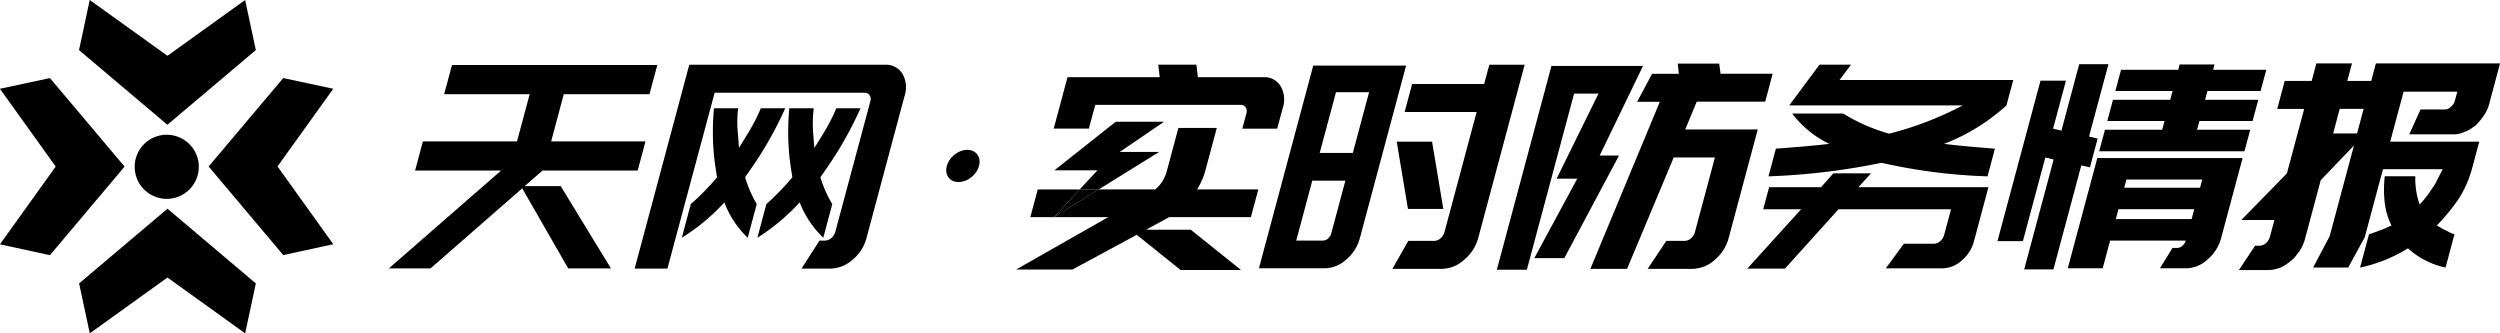
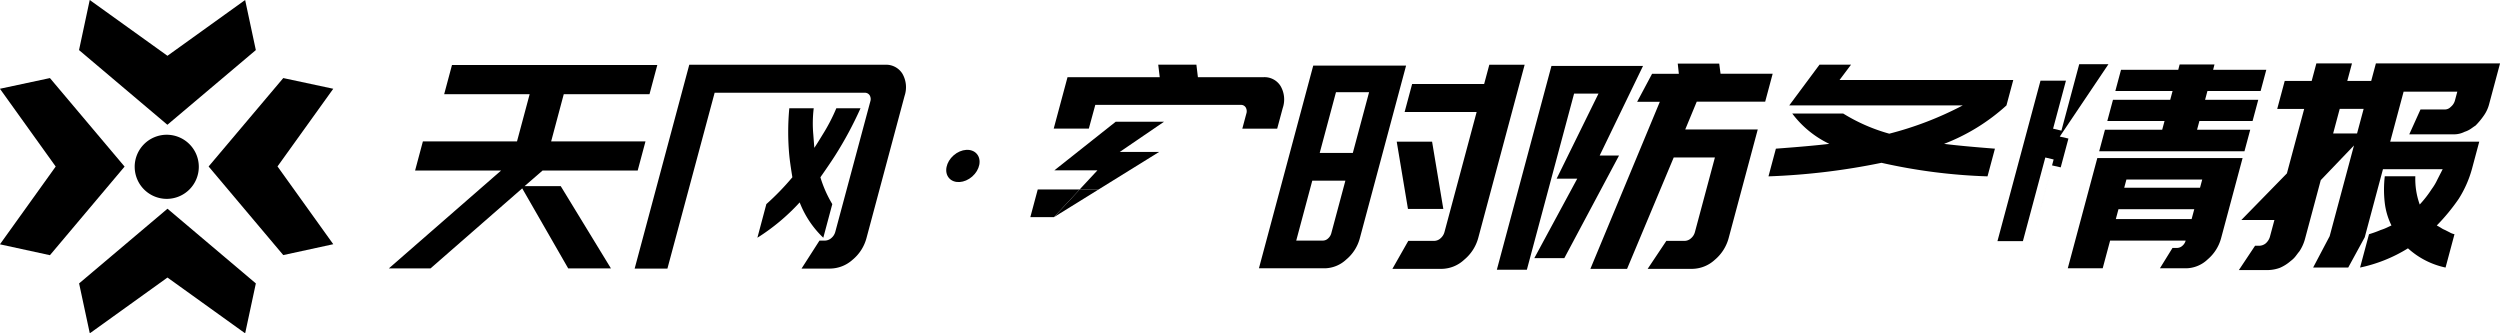
<svg xmlns="http://www.w3.org/2000/svg" width="180" height="24" viewBox="0 0 180 24">
  <path d="M131.06,112.406l-.77-3.606-5.593,4.017L119.1,108.8l-.77,3.606,6.362,5.378Zm-12.725,16.8.77,3.594,5.593-4.017,5.593,4.017.77-3.594-6.362-5.378Zm18.3-14.015-3.6-.77-5.375,6.366,5.375,6.379,3.6-.783-4.015-5.6Zm-20.4-.77-3.6.77,4.015,5.6-4.015,5.6,3.6.783,5.375-6.379Z" transform="translate(-112.64 -108.8)" />
  <path d="M458.842,455m-2.308,0a2.308,2.308,0,1,0,2.308-2.308A2.308,2.308,0,0,0,456.533,455Z" transform="translate(-446.836 -442.99)" />
  <g transform="translate(3.483 -119.96)">
    <path d="M191.5,155.829l-1.854,1.994,3.217-1.994Z" transform="translate(-117.244 -22.229)" />
    <path d="M37.108,127.038h6.173l.562-2.1H29.06l-.562,2.1h6.155l-.911,3.4H26.965l-.562,2.1h6.191l-8.078,7.043h3l6.6-5.761,3.311,5.761h3.077l-3.615-5.923h-2.6l1.29-1.12h6.851l.562-2.1H36.2Z" transform="translate(0 -0.298)" />
    <path d="M103.559,124.873H89.473l-3.932,14.674H87.9L91.3,126.888h10.789a.408.408,0,0,1,.373.183.544.544,0,0,1,.045.448L99.988,136.9a.879.879,0,0,1-.285.449.716.716,0,0,1-.471.184h-.384l-1.291,2.014h2.07a2.457,2.457,0,0,0,1.6-.631,3.044,3.044,0,0,0,1.012-1.588l2.737-10.216a1.952,1.952,0,0,0-.152-1.587A1.377,1.377,0,0,0,103.559,124.873Z" transform="translate(-43.329 -0.25)" />
-     <path d="M104.7,135.68h-1.758a12.97,12.97,0,0,1-.984,1.893l-.586.957-.074-.957a8.469,8.469,0,0,1,.013-1.893h-1.74a18.243,18.243,0,0,0,0,3.4q.054.549.221,1.567a17.73,17.73,0,0,1-1.892,1.933L97.256,145a14.646,14.646,0,0,0,3.064-2.544A6.79,6.79,0,0,0,102,145l.649-2.422a8.9,8.9,0,0,1-.838-1.933q.712-1.017,1.061-1.567A26.649,26.649,0,0,0,104.7,135.68Z" transform="translate(-51.647 -7.923)" />
    <path d="M121.41,142.579a8.467,8.467,0,0,1-.856-1.933q.712-1.017,1.061-1.567a26.648,26.648,0,0,0,1.827-3.4H121.7a12.967,12.967,0,0,1-.984,1.893q-.395.652-.6.957l-.073-.957a9.005,9.005,0,0,1,.03-1.893h-1.758a18.242,18.242,0,0,0,0,3.4q.054.549.221,1.567a18.526,18.526,0,0,1-1.874,1.933L116.017,145a14.866,14.866,0,0,0,3.045-2.544,7.032,7.032,0,0,0,1.7,2.544Z" transform="translate(-64.968 -7.923)" />
    <path d="M184.321,155.829l-.534,1.994h1.7l1.854-1.994Z" transform="translate(-113.086 -22.229)" />
    <path d="M192.6,127.762h10.478a.39.39,0,0,1,.353.184.547.547,0,0,1,.044.447l-.289,1.079h2.511l.4-1.486a1.919,1.919,0,0,0-.155-1.577,1.355,1.355,0,0,0-1.229-.641h-4.725l-.108-.9h-2.748l.108.9H190.6l-.993,3.7h2.528Z" transform="translate(-117.222 -0.25)" />
    <path d="M197.3,141.178h-2.833L197.659,139h-3.48l-4.417,3.5h3.1l-1.285,1.382h1.362Z" transform="translate(-117.329 -10.277)" />
-     <path d="M189.6,147.884l1.4-.757q.131-.071.258-.148h5.89l.534-1.994h-4.41a5.159,5.159,0,0,0,.6-1.366l.821-3.063h-2.766l-.851,3.175a2.59,2.59,0,0,1-.809,1.253h-4.083l-3.217,1.994h3.909l-6.636,3.774H184.3l4.626-2.5,3.164,2.536h4.35l-3.619-2.9Z" transform="translate(-110.566 -11.386)" />
    <path d="M280.295,126.257h-5.186l-.54,2.015h5.186l-2.312,8.628a.906.906,0,0,1-.29.469.685.685,0,0,1-.452.184h-1.868l-1.144,2.014h3.586a2.425,2.425,0,0,0,1.576-.651,3.084,3.084,0,0,0,1.022-1.588l3.337-12.455h-2.544Z" transform="translate(-176.919 -0.25)" />
    <path d="M240.551,139.675h4.762a2.324,2.324,0,0,0,1.524-.631,2.994,2.994,0,0,0,.977-1.527l3.332-12.435h-6.685Zm5.548-12.68h2.384l-1.172,4.375h-2.384Zm-1.707,6.37h2.384l-1.014,3.785a.756.756,0,0,1-.235.378.544.544,0,0,1-.357.152h-1.933Z" transform="translate(-153.391 -0.398)" />
    <path d="M277.307,143.962h-2.546l.809,4.844h2.546Z" transform="translate(-177.68 -13.804)" />
    <path d="M310.152,125.153h-6.594l-3.932,14.674h2.161l3.4-12.68h1.757l-3.015,6.127h1.484l-3.089,5.718h2.161l3.939-7.387H307.03Z" transform="translate(-195.336 -0.448)" />
    <path d="M332.135,124.59h-2.986l.079.733H327.3l-1.074,2.015h1.633l-5,12.028H325.5l3.358-8.018h2.966l-1.44,5.373a.873.873,0,0,1-.284.447.689.689,0,0,1-.452.184h-1.32l-1.345,2.014h3.223a2.449,2.449,0,0,0,1.6-.641,3.094,3.094,0,0,0,1.015-1.6l2.088-7.794h-5.221l.828-2h4.928l.54-2.015H332.23Z" transform="translate(-211.834 -0.049)" />
-     <path d="M370.721,151.825h-2.71l-.89,1h-3.738l-.426,1.588h2.73l-3.875,4.273h2.712l3.856-4.273h8.1l-.491,1.832a.914.914,0,0,1-.289.467.686.686,0,0,1-.453.182h-2.161l-1.3,1.772h4.1a2.1,2.1,0,0,0,1.359-.56,2.674,2.674,0,0,0,.882-1.375l1.047-3.907h-9.361Z" transform="translate(-239.489 -19.387)" />
    <path d="M457.477,124.8h-2.509l-.1.387h-4.121l-.409,1.526h4.121l-.169.631h-4.121l-.409,1.526h4.121l-.169.631h-4.121l-.415,1.547h10.46l.415-1.547h-3.829l.169-.631h3.829l.409-1.526h-3.829l.169-.631h3.829l.409-1.526h-3.829Z" transform="translate(-301.517 -0.199)" />
    <path d="M441.386,155.973H443.9l.534-1.994h5.439a.728.728,0,0,1-.238.376.576.576,0,0,1-.379.152h-.33l-.906,1.466h1.9a2.3,2.3,0,0,0,1.537-.641,3.036,3.036,0,0,0,.966-1.517l1.549-5.779h-10.46Zm4.222-6.391h5.458l-.158.59h-5.458Zm-.573,2.137h5.458l-.191.712h-5.457Z" transform="translate(-295.989 -16.696)" />
-     <path d="M431.917,124.733h-2.105l-1.281,4.783-.6-.142.926-3.455h-1.832l-3.1,11.555h1.832l1.614-6.024.6.142-2.121,7.917h2.105l2.007-7.49.623.142.556-2.076-.623-.142Z" transform="translate(-283.592 -0.15)" />
+     <path d="M431.917,124.733h-2.105l-1.281,4.783-.6-.142.926-3.455h-1.832l-3.1,11.555h1.832l1.614-6.024.6.142-2.121,7.917l2.007-7.49.623.142.556-2.076-.623-.142Z" transform="translate(-283.592 -0.15)" />
    <path d="M500.635,132.133l.529-1.974h-6.412l.965-3.6h3.866l-.175.652a.9.9,0,0,1-.3.448.582.582,0,0,1-.434.183h-1.741l-.809,1.79h3.169a1.707,1.707,0,0,0,.819-.183,1.681,1.681,0,0,0,.486-.244c.152-.108.249-.175.293-.2a5.135,5.135,0,0,0,.594-.713,2.544,2.544,0,0,0,.4-.875l.775-2.89h-8.939l-.338,1.262h-1.722l.338-1.262h-2.564l-.338,1.262h-1.941l-.54,2.015h1.941l-1.243,4.64-3.281,3.357h2.382l-.328,1.222a1.015,1.015,0,0,1-.285.447.751.751,0,0,1-.47.184h-.311l-1.164,1.749h2.143a2.607,2.607,0,0,0,.812-.162,2.892,2.892,0,0,0,.772-.489,1.743,1.743,0,0,0,.389-.386c.123-.164.2-.265.238-.306a3.045,3.045,0,0,0,.4-.875l1.14-4.253,2.393-2.5-1.751,6.533-1.191,2.259h2.527l1.188-2.178,1.314-4.905h4.3l-.386.754a3.8,3.8,0,0,1-.4.672,8.017,8.017,0,0,1-.868,1.118,5.451,5.451,0,0,1-.316-2.034h-2.2a8.353,8.353,0,0,0-.006,1.872,4.989,4.989,0,0,0,.487,1.669l-.326.153a3.338,3.338,0,0,1-.44.172,8.245,8.245,0,0,1-.851.307l-.643,2.4a10.749,10.749,0,0,0,3.449-1.385,5.807,5.807,0,0,0,2.706,1.385l.643-2.4a1.212,1.212,0,0,1-.364-.143l-.324-.164a1.427,1.427,0,0,1-.3-.162l-.286-.162a14.241,14.241,0,0,0,1.576-1.913A7.958,7.958,0,0,0,500.635,132.133Zm-8.27-2.564h-1.722l.474-1.771h1.722Z" transform="translate(-326.14)" />
    <ellipse cx="1.326" cy="1.015" rx="1.326" ry="1.015" transform="translate(64.18 132.018) rotate(-41.185)" />
    <path d="M384.2,127.8l.491-1.832H372.183l.826-1.1h-2.271L368.56,127.8h12.492a24.275,24.275,0,0,1-5.289,2.035,12.812,12.812,0,0,1-3.316-1.449h-3.669a7.21,7.21,0,0,0,2.668,2.182q-1.363.163-3.847.346l-.534,1.994a48.792,48.792,0,0,0,8.137-.976,40.362,40.362,0,0,0,7.634.976l.534-1.994q-2.388-.184-3.662-.346A14.287,14.287,0,0,0,384.2,127.8Z" transform="translate(-243.218 -0.25)" />
  </g>
</svg>